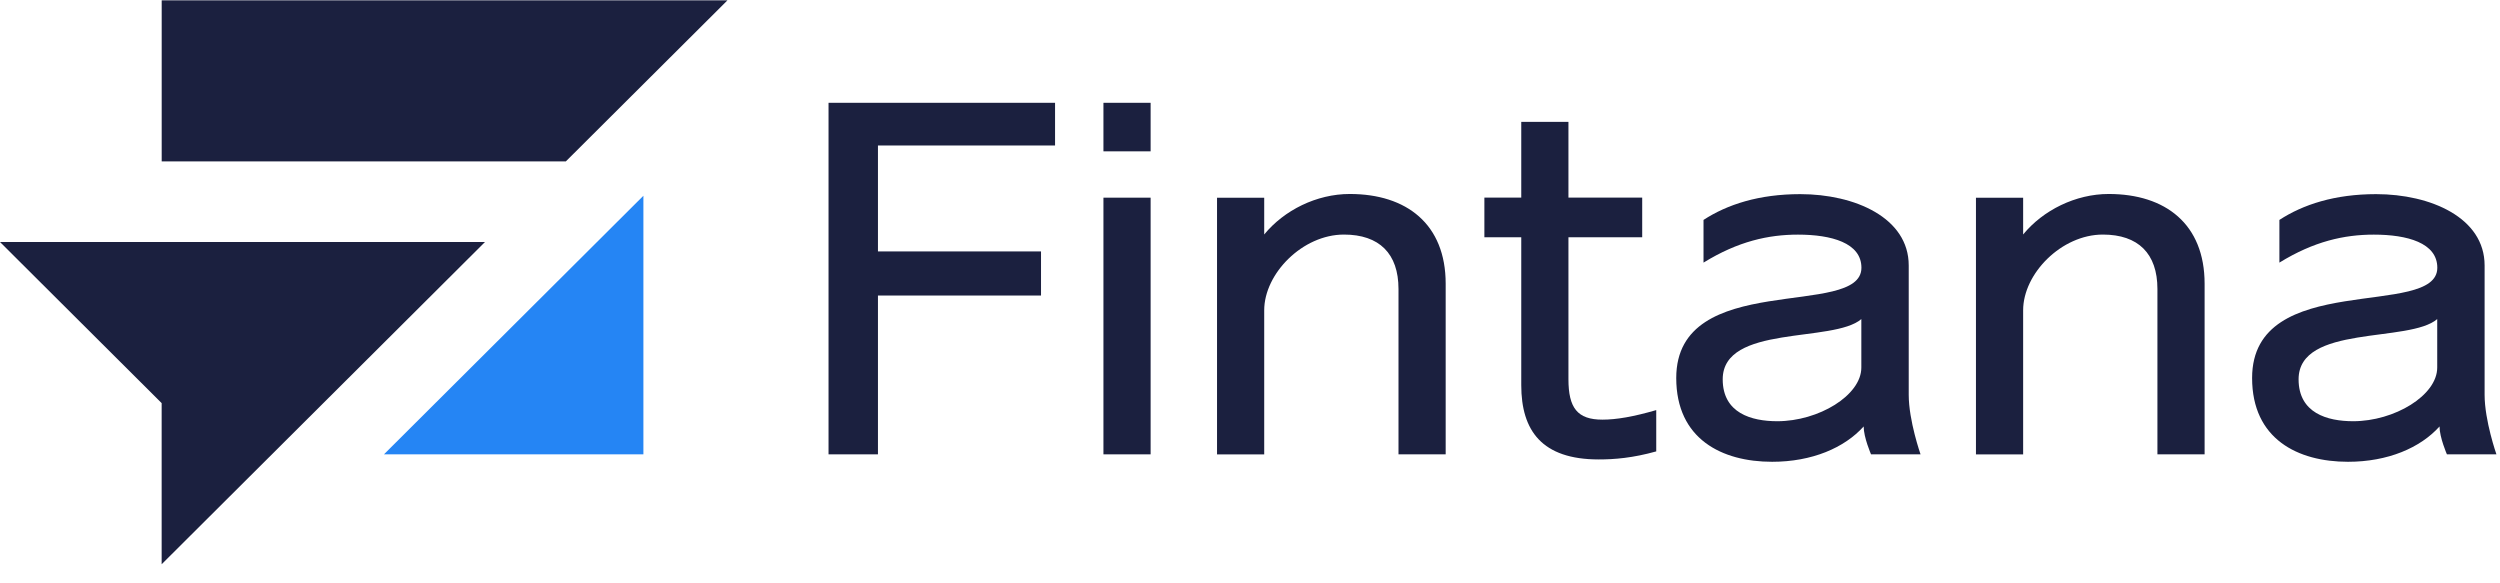
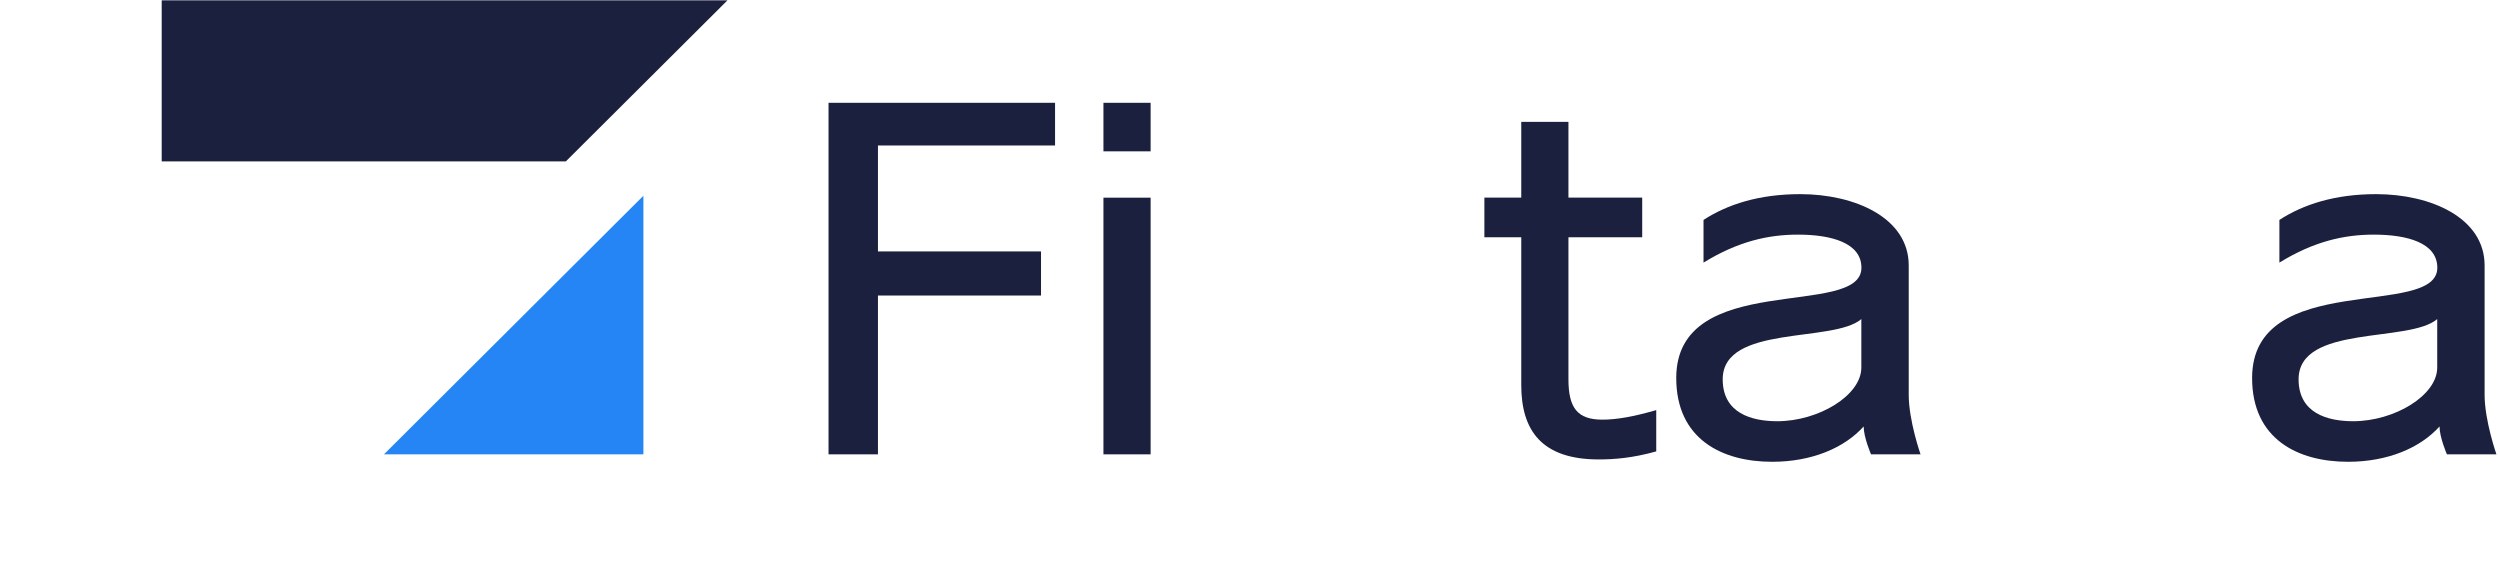
<svg xmlns="http://www.w3.org/2000/svg" width="133" height="31" viewBox="0 0 133 31" fill="none">
  <path d="M46.707 7.74V13.376H55.382V15.722H46.707V24.171H44.078V5.469H56.129V7.74H46.707Z" fill="#1B203F" />
  <path d="M61.213 5.469H58.703V8.051H61.213V5.469Z" fill="#1B203F" />
  <path d="M61.213 10.516H58.703V24.171H61.213V10.516Z" fill="#1B203F" />
-   <path d="M74.4 24.174V15.372C74.4 13.492 73.379 12.479 71.497 12.479C69.299 12.479 67.256 14.553 67.256 16.508V24.174H64.746V10.518H67.256V12.474C68.315 11.183 70.041 10.32 71.809 10.32C74.83 10.32 76.91 11.922 76.91 15.094V24.169H74.4V24.174Z" fill="#1B203F" />
  <path d="M88.117 24.013C86.859 24.366 85.881 24.442 85.053 24.442C82.033 24.442 80.931 22.915 80.931 20.488V12.624H78.969V10.513H80.931V6.484H83.441V10.513H87.365V12.624H83.441V20.172C83.441 21.699 83.914 22.325 85.247 22.325C85.994 22.325 86.897 22.17 88.112 21.817V24.008L88.117 24.013Z" fill="#1B203F" />
  <path d="M99.539 24.171C99.539 24.171 99.147 23.271 99.147 22.687C98.126 23.823 96.4 24.567 94.277 24.567C91.605 24.567 89.176 23.357 89.176 20.11C89.176 14.319 99.028 16.982 99.028 14.244C99.028 12.916 97.421 12.482 95.653 12.482C94.083 12.482 92.471 12.835 90.627 13.971V11.7C91.885 10.88 93.573 10.328 95.771 10.328C98.674 10.328 101.544 11.582 101.544 14.121V21.005C101.544 22.376 102.173 24.171 102.173 24.171H99.544H99.539ZM99.028 16.971C97.54 18.262 91.648 17.244 91.648 20.18C91.648 21.98 93.18 22.409 94.551 22.409C96.749 22.409 99.023 21.037 99.023 19.553V16.971H99.028Z" fill="#1B203F" />
-   <path d="M114.775 24.174V15.372C114.775 13.492 113.754 12.479 111.872 12.479C109.674 12.479 107.631 14.553 107.631 16.508V24.174H105.121V10.518H107.631V12.474C108.69 11.183 110.421 10.32 112.184 10.32C115.205 10.32 117.285 11.922 117.285 15.094V24.169H114.775V24.174Z" fill="#1B203F" />
-   <path d="M130.176 24.171C130.176 24.171 129.783 23.271 129.783 22.687C128.762 23.823 127.037 24.567 124.914 24.567C122.242 24.567 119.812 23.357 119.812 20.11C119.812 14.319 129.665 16.982 129.665 14.244C129.665 12.916 128.058 12.482 126.29 12.482C124.72 12.482 123.108 12.835 121.264 13.971V11.7C122.522 10.88 124.209 10.328 126.408 10.328C129.31 10.328 132.181 11.582 132.181 14.121V21.005C132.181 22.376 132.81 24.171 132.81 24.171H130.181H130.176ZM129.665 16.971C128.176 18.262 122.285 17.244 122.285 20.18C122.285 21.98 123.817 22.409 125.188 22.409C127.386 22.409 129.66 21.037 129.66 19.553V16.971H129.665Z" fill="#1B203F" />
-   <path fill-rule="evenodd" clip-rule="evenodd" d="M17.201 12.875H8.6H0L8.6 21.446V30.018L17.201 21.446L25.801 12.875H17.201Z" fill="#1B203F" />
+   <path d="M130.176 24.171C130.176 24.171 129.783 23.271 129.783 22.687C128.762 23.823 127.037 24.567 124.914 24.567C122.242 24.567 119.812 23.357 119.812 20.11C119.812 14.319 129.665 16.982 129.665 14.244C129.665 12.916 128.058 12.482 126.29 12.482C124.72 12.482 123.108 12.835 121.264 13.971V11.7C122.522 10.88 124.209 10.328 126.408 10.328C129.31 10.328 132.181 11.582 132.181 14.121V21.005C132.181 22.376 132.81 24.171 132.81 24.171H130.181H130.176M129.665 16.971C128.176 18.262 122.285 17.244 122.285 20.18C122.285 21.98 123.817 22.409 125.188 22.409C127.386 22.409 129.66 21.037 129.66 19.553V16.971H129.665Z" fill="#1B203F" />
  <path fill-rule="evenodd" clip-rule="evenodd" d="M38.703 0.016H8.602V8.587H30.102L38.703 0.016Z" fill="#1B203F" />
  <path fill-rule="evenodd" clip-rule="evenodd" d="M34.229 24.171V10.414L20.426 24.171H34.229Z" fill="#2585F4" />
</svg>